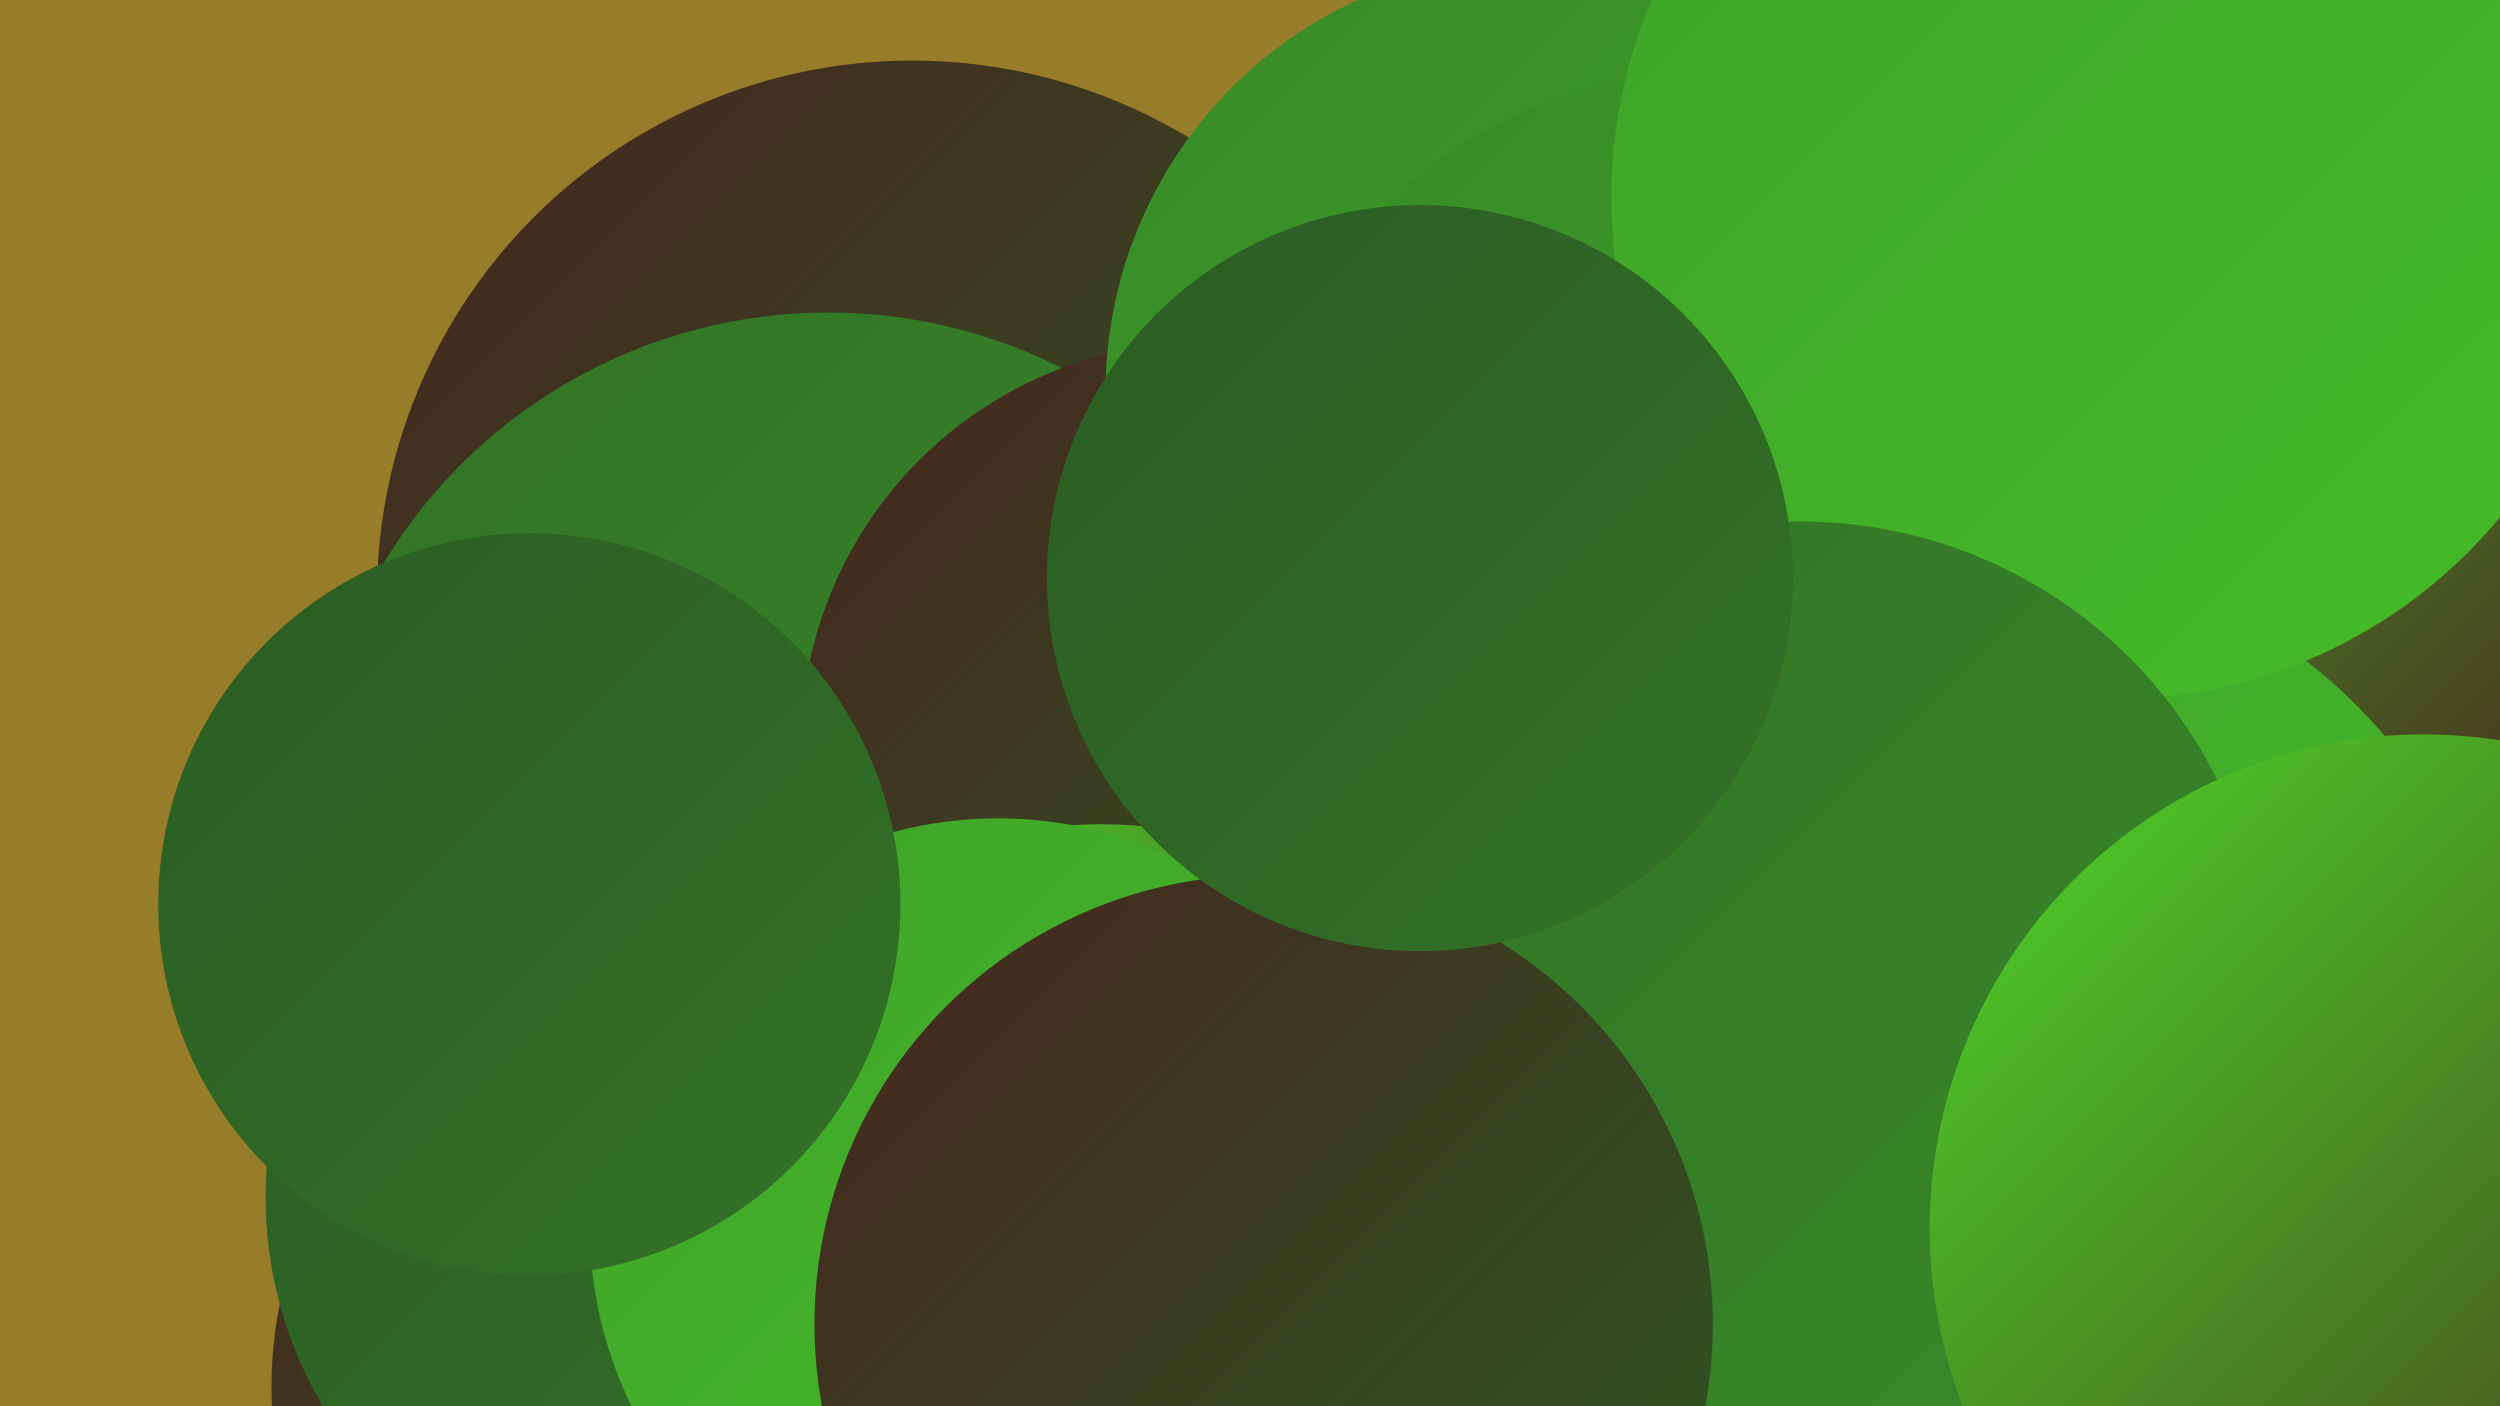
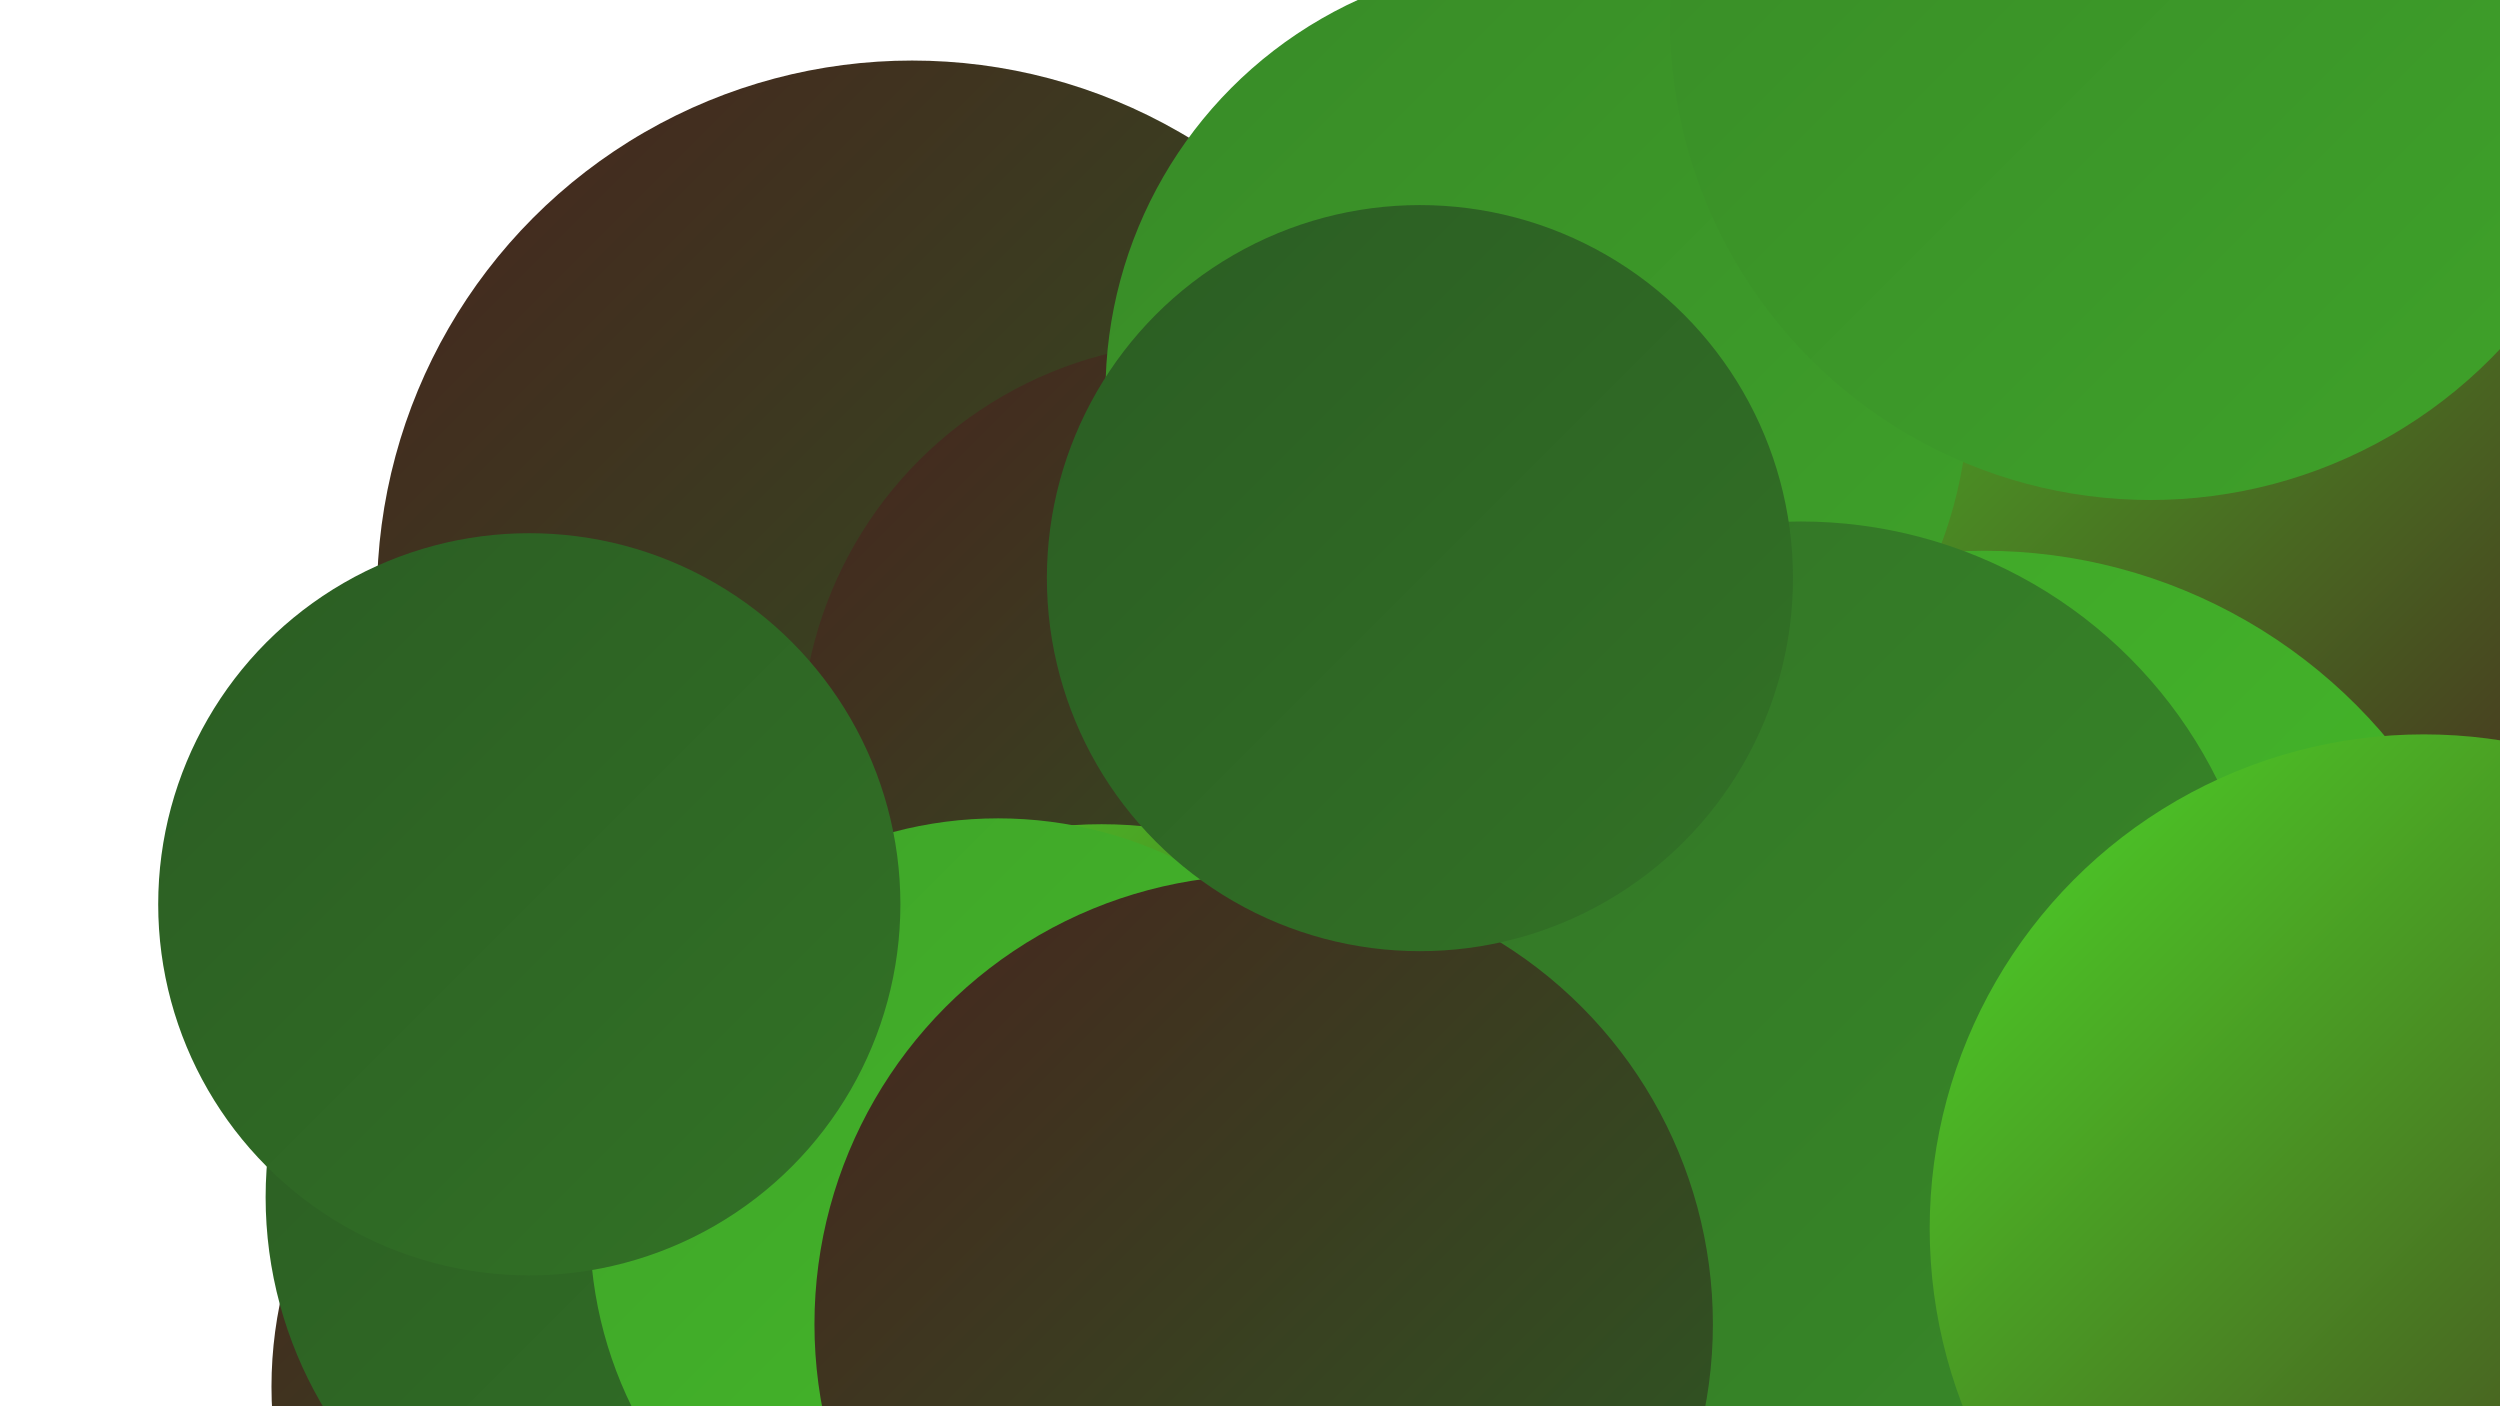
<svg xmlns="http://www.w3.org/2000/svg" width="1280" height="720">
  <defs>
    <linearGradient id="grad0" x1="0%" y1="0%" x2="100%" y2="100%">
      <stop offset="0%" style="stop-color:#47241e;stop-opacity:1" />
      <stop offset="100%" style="stop-color:#2b5c23;stop-opacity:1" />
    </linearGradient>
    <linearGradient id="grad1" x1="0%" y1="0%" x2="100%" y2="100%">
      <stop offset="0%" style="stop-color:#2b5c23;stop-opacity:1" />
      <stop offset="100%" style="stop-color:#327326;stop-opacity:1" />
    </linearGradient>
    <linearGradient id="grad2" x1="0%" y1="0%" x2="100%" y2="100%">
      <stop offset="0%" style="stop-color:#327326;stop-opacity:1" />
      <stop offset="100%" style="stop-color:#388a28;stop-opacity:1" />
    </linearGradient>
    <linearGradient id="grad3" x1="0%" y1="0%" x2="100%" y2="100%">
      <stop offset="0%" style="stop-color:#388a28;stop-opacity:1" />
      <stop offset="100%" style="stop-color:#3fa329;stop-opacity:1" />
    </linearGradient>
    <linearGradient id="grad4" x1="0%" y1="0%" x2="100%" y2="100%">
      <stop offset="0%" style="stop-color:#3fa329;stop-opacity:1" />
      <stop offset="100%" style="stop-color:#45bd28;stop-opacity:1" />
    </linearGradient>
    <linearGradient id="grad5" x1="0%" y1="0%" x2="100%" y2="100%">
      <stop offset="0%" style="stop-color:#45bd28;stop-opacity:1" />
      <stop offset="100%" style="stop-color:#4cd827;stop-opacity:1" />
    </linearGradient>
    <linearGradient id="grad6" x1="0%" y1="0%" x2="100%" y2="100%">
      <stop offset="0%" style="stop-color:#4cd827;stop-opacity:1" />
      <stop offset="100%" style="stop-color:#47241e;stop-opacity:1" />
    </linearGradient>
  </defs>
-   <rect width="1280" height="720" fill="#977c29" />
  <circle cx="1100" cy="222" r="255" fill="url(#grad6)" />
  <circle cx="1053" cy="507" r="184" fill="url(#grad2)" />
  <circle cx="467" cy="305" r="274" fill="url(#grad0)" />
-   <circle cx="424" cy="426" r="266" fill="url(#grad2)" />
  <circle cx="352" cy="710" r="213" fill="url(#grad0)" />
  <circle cx="346" cy="613" r="210" fill="url(#grad1)" />
  <circle cx="1016" cy="551" r="269" fill="url(#grad4)" />
  <circle cx="617" cy="382" r="207" fill="url(#grad0)" />
  <circle cx="787" cy="201" r="221" fill="url(#grad3)" />
-   <circle cx="873" cy="274" r="236" fill="url(#grad3)" />
  <circle cx="564" cy="645" r="223" fill="url(#grad6)" />
  <circle cx="1101" cy="10" r="246" fill="url(#grad3)" />
  <circle cx="511" cy="628" r="209" fill="url(#grad4)" />
-   <circle cx="1082" cy="101" r="257" fill="url(#grad4)" />
  <circle cx="271" cy="463" r="190" fill="url(#grad1)" />
  <circle cx="922" cy="505" r="238" fill="url(#grad2)" />
  <circle cx="671" cy="712" r="180" fill="url(#grad5)" />
  <circle cx="647" cy="678" r="230" fill="url(#grad0)" />
  <circle cx="1241" cy="629" r="253" fill="url(#grad6)" />
  <circle cx="727" cy="296" r="191" fill="url(#grad1)" />
</svg>